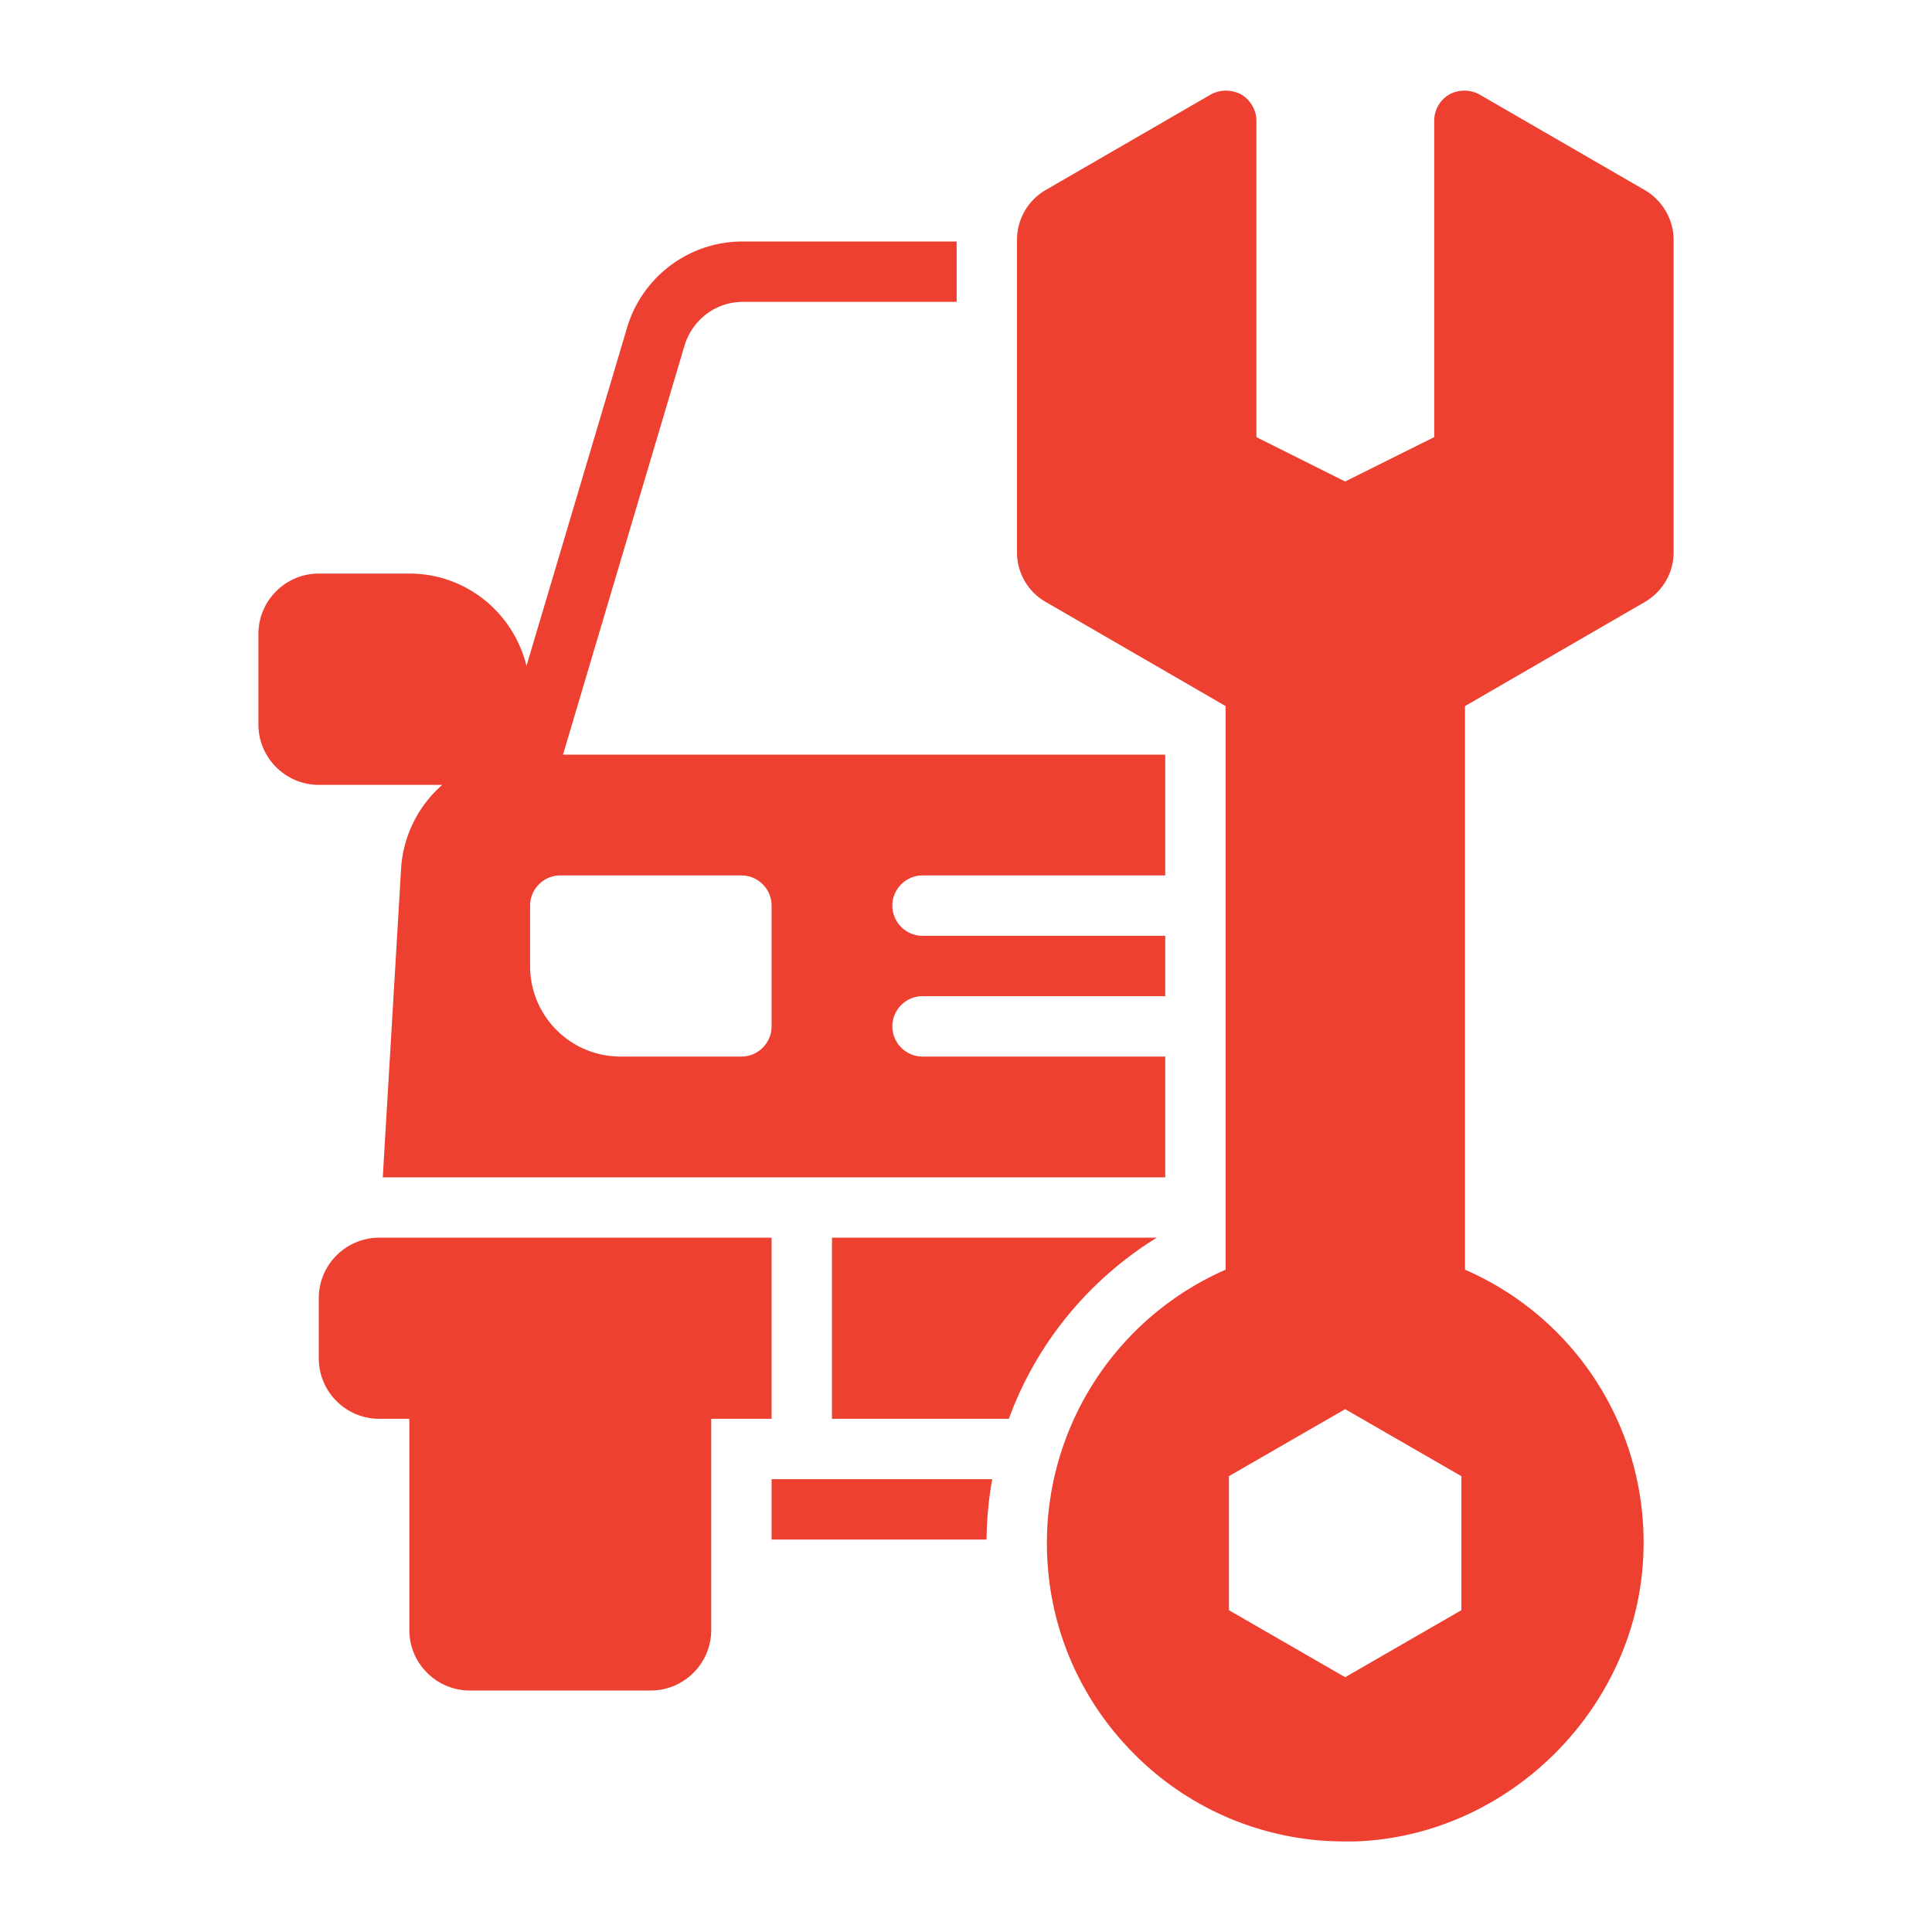
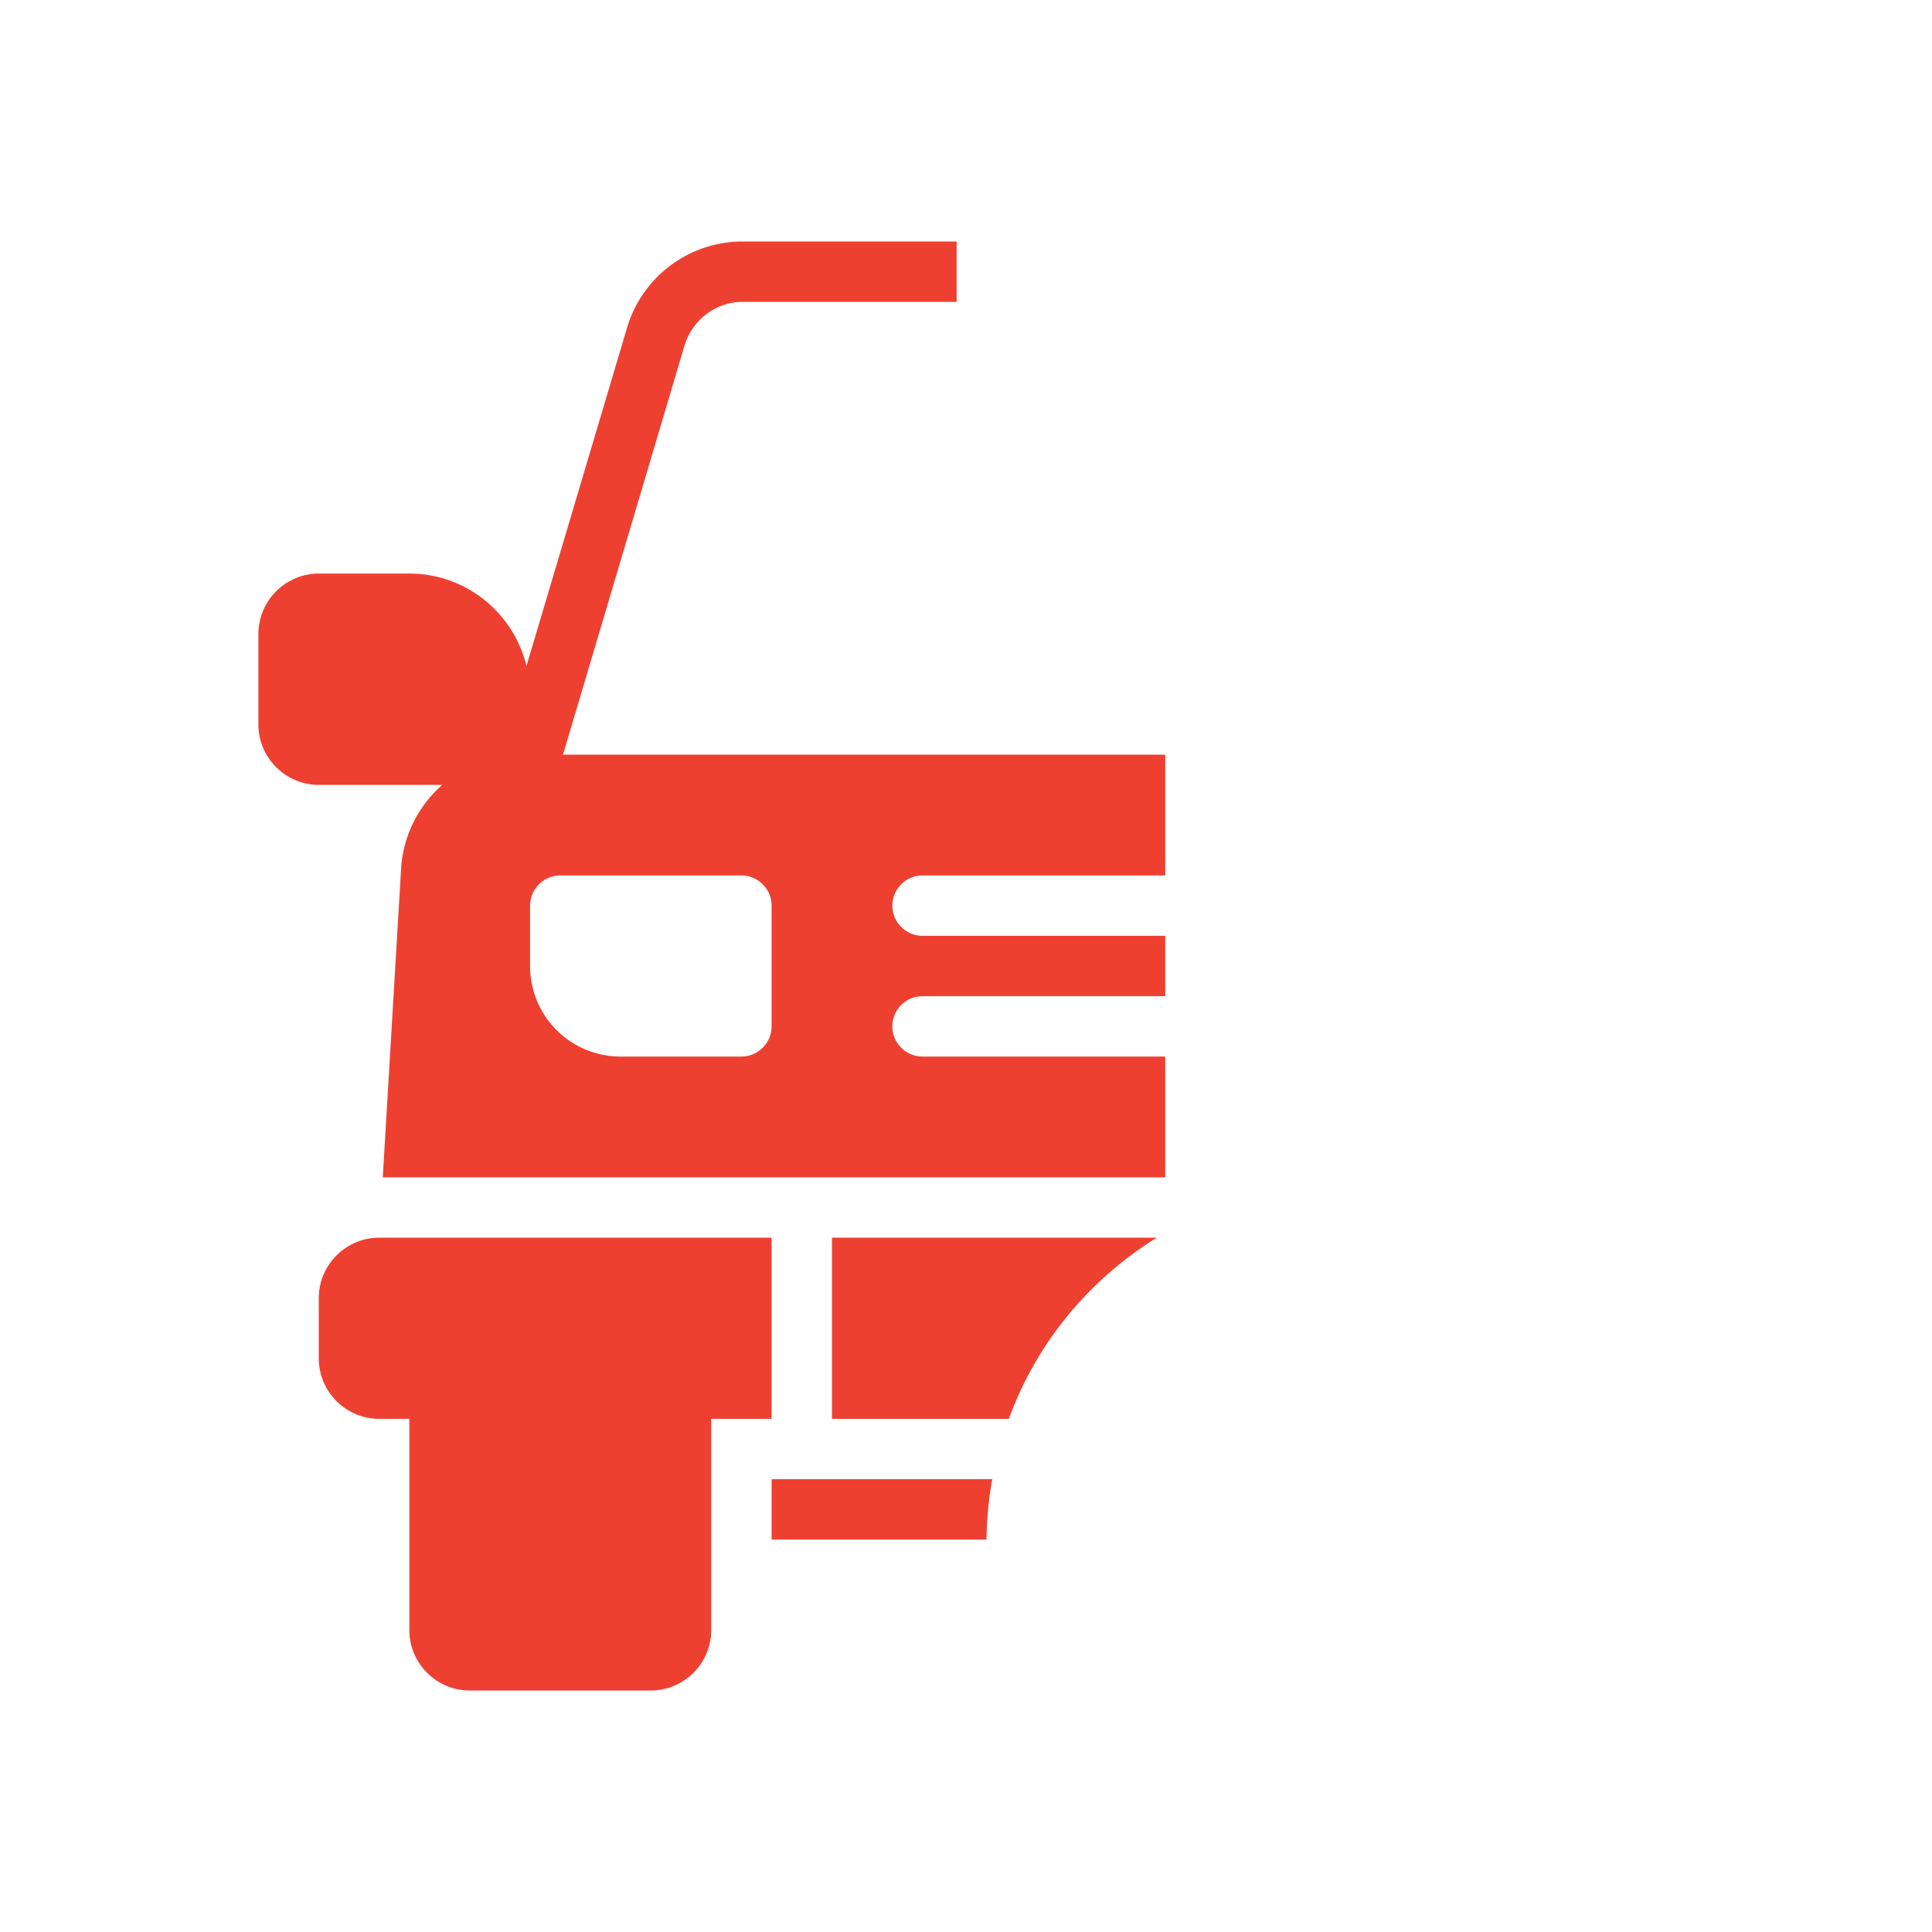
<svg xmlns="http://www.w3.org/2000/svg" width="512" height="512" x="0" y="0" viewBox="0 0 64 64" style="enable-background:new 0 0 512 512" xml:space="preserve" class="">
  <g>
    <path d="M14.65 26a4.02 4.02 0 0 0-1.36 2.72L12.68 39H38.6v-4h-8.04c-.55 0-1-.45-1-1s.45-1 1-1h8.04v-2h-8.04c-.55 0-1-.45-1-1s.45-1 1-1h8.04v-4H18.65l4.01-13.5c.25-.9 1.05-1.5 1.94-1.5h7.09V8H24.6c-1.8 0-3.37 1.2-3.85 2.93l-3.31 11.13c-.43-1.76-2-3.06-3.88-3.06h-3c-1.1 0-2 .9-2 2v3c0 1.1.9 2 2 2zm2.91 4c0-.55.45-1 1-1h6c.55 0 1 .45 1 1v4c0 .55-.45 1-1 1h-4c-1.66 0-3-1.34-3-3zM25.56 41h-13c-1.1 0-2 .9-2 2v2c0 1.1.9 2 2 2h1v7c0 1.1.9 2 2 2h6c1.1 0 2-.9 2-2v-7h2zM38.32 41H27.56v6h5.86c.9-2.47 2.62-4.59 4.9-6zM25.56 51h7.12c.01-.68.07-1.35.19-2h-7.31z" fill="#ee4031" opacity="1" data-original="#000000" class="" />
-     <path d="m54.49 6.3-5.48-3.17c-.31-.17-.69-.17-1 0-.31.18-.5.51-.5.87v10.48l-2.95 1.47-2.94-1.47V4c0-.36-.2-.69-.5-.87-.32-.17-.7-.17-1.01 0L34.63 6.3c-.58.34-.94.97-.94 1.64V18.3c0 .68.36 1.3.95 1.64l5.96 3.45v18.67a9.894 9.894 0 0 0-5.92 9.06c0 2.69 1.07 5.21 3 7.09A9.797 9.797 0 0 0 44.56 61h.31c5.13-.16 9.42-4.46 9.57-9.58a9.838 9.838 0 0 0-5.91-9.36V23.39l5.96-3.45c.58-.34.95-.96.95-1.64V7.94c0-.67-.37-1.3-.95-1.64zm-6.08 47.04-3.85 2.22-3.85-2.22V48.9l3.85-2.22 3.85 2.22z" fill="#ee4031" opacity="1" data-original="#000000" class="" />
  </g>
</svg>